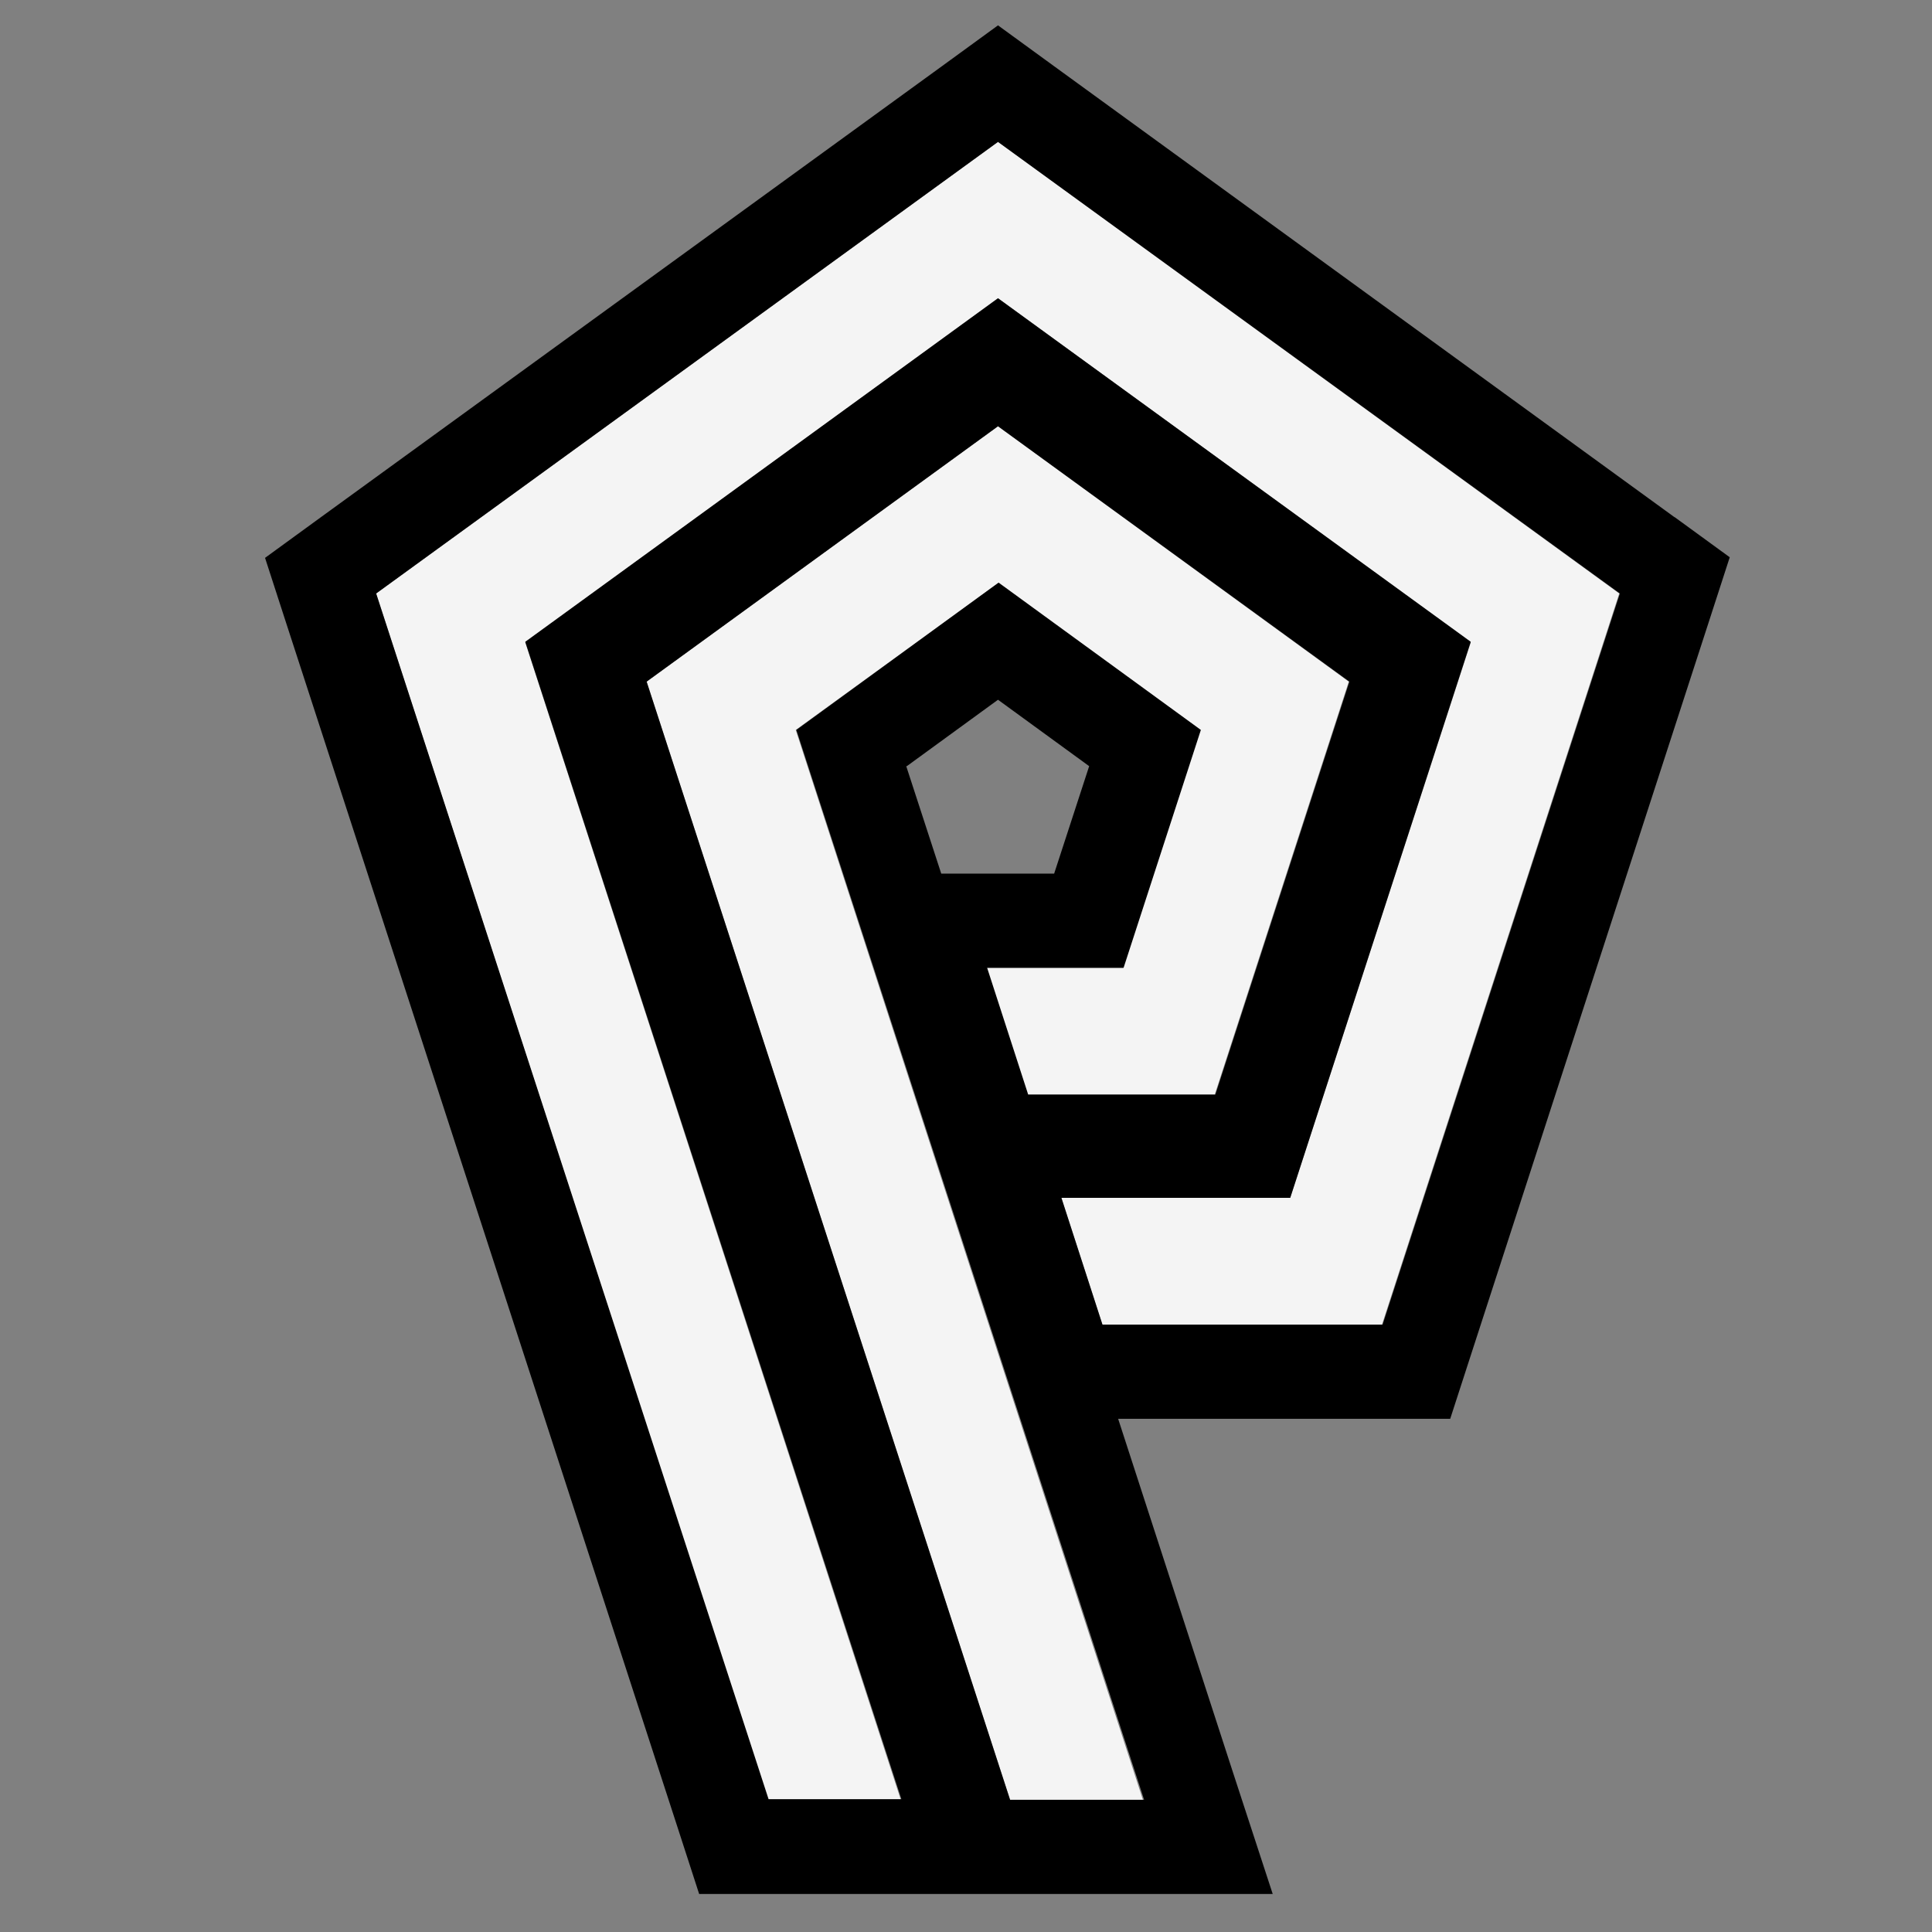
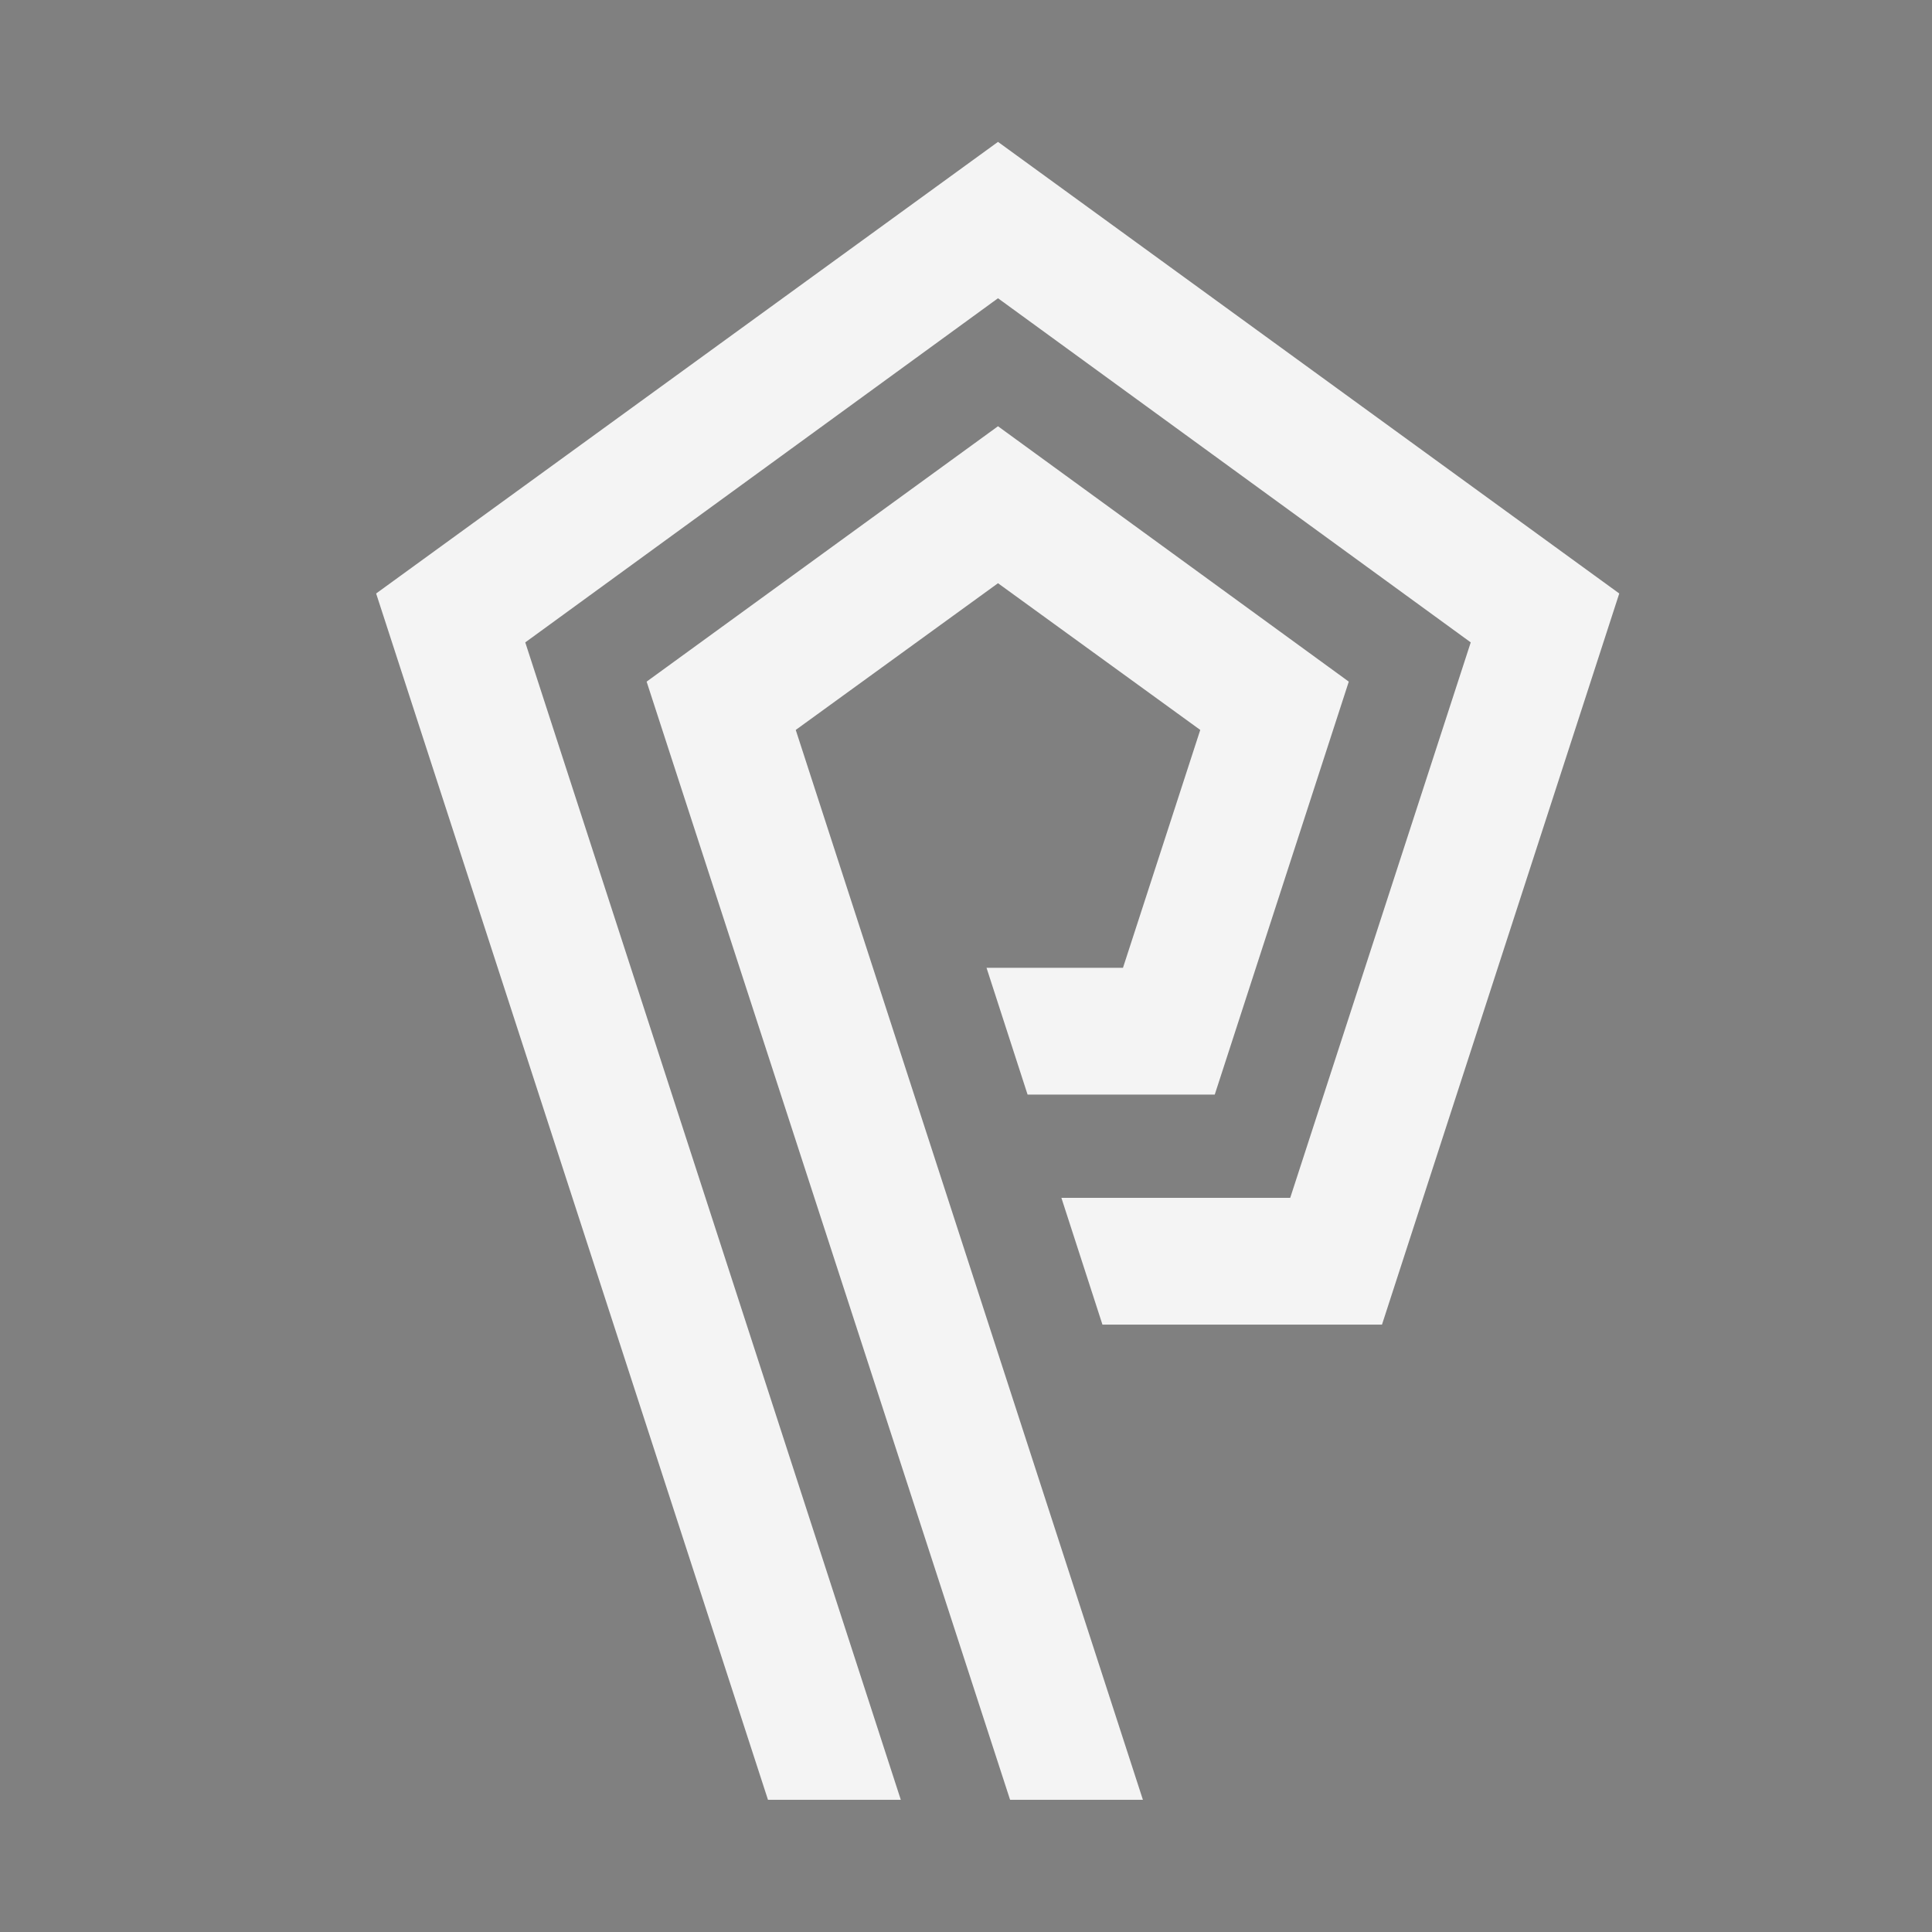
<svg xmlns="http://www.w3.org/2000/svg" version="1.1" width="32" height="32">
  <rect width="100%" height="100%" fill="#808080" stroke="none" />
  <svg id="SvgjsSvg1000" data-name="Ebene 1" version="1.1" viewBox="0 0 32 32">
    <defs>
      <style>
      .cls-1 {
        fill: #000;
      }

      .cls-1, .cls-2 {
        stroke-width: 0px;
      }

      .cls-2 {
        fill: #f4f4f4;
      }
    </style>
    </defs>
    <polygon class="cls-2" points="26.82 9.83 22.89 21.94 18.26 21.94 17.58 19.84 21.37 19.84 24.36 10.64 16.53 4.94 8.7 10.64 14.92 29.81 12.72 29.81 6.23 9.83 16.53 2.35 26.82 9.83" />
    <g>
      <polygon class="cls-2" points="18.6 16.03 19.88 12.09 16.53 9.66 13.18 12.09 18.93 29.81 16.73 29.81 10.71 11.29 16.53 7.06 22.34 11.29 20.12 18.13 17.02 18.13 16.34 16.03 18.6 16.03" />
-       <path class="cls-1" d="M27.74,8.57L17.45,1.09l-.92-.67-.92.67-10.3,7.48-.92.67.35,1.08,6.49,19.97.35,1.08h9.5l-.67-2.05-1.89-5.82h5.5l.35-1.08,3.93-12.11.35-1.08-.92-.67ZM15.02,12.69l1.51-1.1,1.51,1.1-.58,1.78h-1.87l-.58-1.78ZM16.73,29.81l-6.02-18.52,5.82-4.23,5.82,4.23-2.22,6.84h-3.1l-.68-2.1h2.26l1.28-3.94-3.35-2.44-3.35,2.44,5.76,17.72h-2.21ZM22.89,21.94h-4.63l-.68-2.1h3.79l2.99-9.21-7.83-5.69-7.83,5.69,6.23,19.17h-2.2L6.23,9.83l10.3-7.48,10.3,7.48-3.93,12.11Z" />
    </g>
  </svg>
  <style>@media (prefers-color-scheme: light) { :root { filter: none; } }
</style>
</svg>